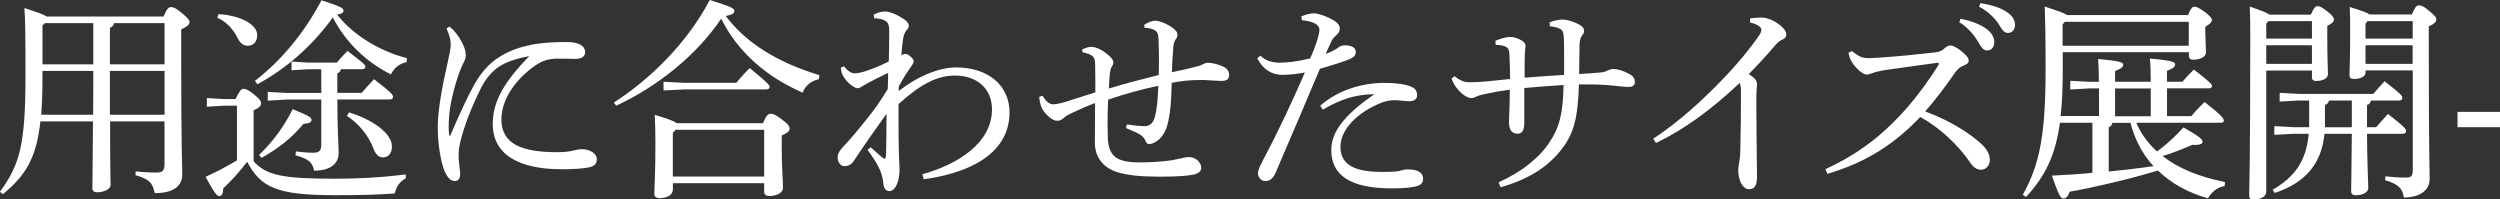
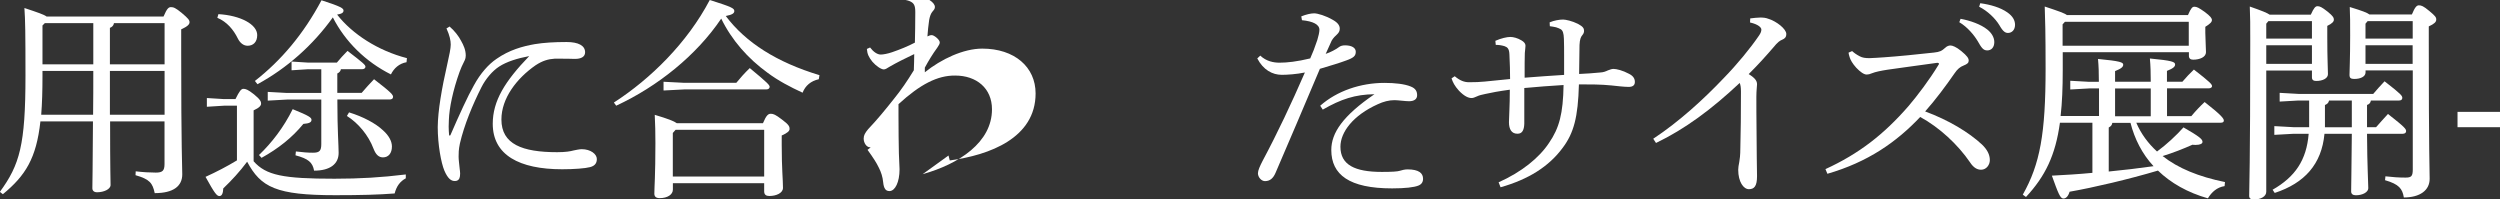
<svg xmlns="http://www.w3.org/2000/svg" id="_レイヤー_2" data-name="レイヤー 2" viewBox="0 0 374.88 29.9">
  <rect x="0" y="0" width="374.88" height="29.9" fill="#333333" stroke="none" />
  <defs>
    <style>
      .cls-1 {
        fill: #fff;
        stroke-width: 0px;
      }
    </style>
  </defs>
  <g id="ARTWORK">
    <g>
      <path class="cls-1" d="m24.52,2.48c.54-1.28.8-1.41,1.12-1.41.38,0,.67.1,1.6.86,1.02.86,1.18,1.09,1.18,1.41s-.32.64-1.25,1.06v3.46c0,14.76.16,16.93.16,18.28,0,1.76-1.31,2.82-4.13,2.82-.32-1.5-.74-2.08-2.88-2.69l.03-.58c1.09.13,2.11.19,3.01.19.99,0,1.31-.26,1.31-1.28v-6.4s-8.16,0-8.16,0c0,7.36.07,9,.07,9.54,0,.64-1.02,1.09-2.02,1.09-.45,0-.71-.22-.71-.61,0-.86.06-2.75.09-10.02h-7.88c-.61,5.54-2.24,8.13-5.63,10.92l-.45-.35c2.98-4.07,3.84-7.04,3.84-17.42,0-6.27-.03-8.32-.16-10.15,2.02.67,2.95.99,3.33,1.28h17.51ZM6.37,11.44c0,2.21-.06,4.1-.19,5.76h7.78c.03-2.18.03-4.39.03-6.56h-7.62v.8Zm0-7.62v5.83s7.62,0,7.62,0V3.47s-7.27,0-7.27,0l-.35.35Zm18.31-.35h-7.59c-.06.38-.29.58-.61.71v5.47s8.2,0,8.2,0V3.47Zm0,7.17h-8.2c0,2.18,0,4.39,0,6.56h8.2s0-6.56,0-6.56Z" />
      <path class="cls-1" d="m38.03,24.18c1.86,2.11,4.42,2.62,12.13,2.62,3.78,0,7.04-.19,10.69-.64v.58c-.86.45-1.41,1.22-1.67,2.27-2.43.19-5.06.26-8.9.26-8.87,0-11.17-1.18-13.22-5.02-1.09,1.47-2.37,2.85-3.58,4-.03.7-.19,1.15-.58,1.15s-.74-.45-2.08-2.88c1.63-.74,3.23-1.57,4.71-2.47v-8.2h-1.95l-2.56.16v-1.31l2.56.16h1.73c.58-1.19.86-1.54,1.18-1.54.35,0,.67.1,1.6.83.99.8,1.06,1.12,1.06,1.38,0,.29-.22.61-1.12,1.02v7.62Zm-5.29-22.06c3.33.19,5.83,1.54,5.83,3.14,0,1.06-.61,1.6-1.44,1.6-.64,0-1.15-.45-1.47-1.09-.64-1.31-1.63-2.5-3.07-3.1l.16-.54Zm5.48,10.02c3.94-3.07,7.3-7.04,9.99-12.1,2.98.96,3.3,1.22,3.3,1.54,0,.29-.19.48-.96.61,2.27,2.91,6.12,5.41,10.47,6.53l-.06.61c-1.09.19-1.89.9-2.34,1.83-3.78-1.89-6.85-4.9-8.71-8.55-2.98,4.16-6.88,7.62-11.3,10.02l-.38-.48Zm.61,11.11c1.95-1.86,3.71-4.16,5.06-6.88,2.53,1.02,2.82,1.28,2.82,1.6,0,.35-.29.54-1.22.61-1.7,2.08-3.78,3.71-6.27,5.09l-.38-.42Zm7.39-12.87l-2.5.16v-1.31l2.5.16h4.29c.51-.61.99-1.15,1.6-1.76,2.37,1.82,2.69,2.11,2.69,2.37,0,.22-.19.38-.51.38h-3.17c-.06.32-.26.51-.54.64v2.91s3.65,0,3.65,0c.58-.67,1.22-1.41,1.86-2.05,2.66,2.05,2.85,2.34,2.85,2.66,0,.26-.22.38-.54.38h-7.81v.29c0,4.35.19,6.56.19,7.72,0,1.66-1.28,2.66-3.68,2.66-.23-1.25-.87-1.79-2.79-2.3l.06-.58c1.06.13,1.79.19,2.56.19.99,0,1.25-.29,1.25-1.31v-6.66s-5.15,0-5.15,0l-2.88.16v-1.31l2.88.16h5.15s0-3.55,0-3.55h-1.95Zm6.12,6.47c2.08.64,3.97,1.63,5.09,2.69.9.8,1.34,1.66,1.34,2.43,0,.99-.51,1.63-1.34,1.63-.61,0-1.06-.38-1.41-1.28-.77-2.05-2.31-3.87-4-4.93l.32-.54Z" />
      <path class="cls-1" d="m67.41,3.97c.8.7,1.38,1.47,1.73,2.15.38.67.7,1.38.7,2.21,0,.54-.22.83-.35,1.12-.16.29-.38.8-.58,1.34-.99,2.75-1.54,5.41-1.6,7.2,0,.32-.03.67-.03.99,0,.45.03.86.06,1.22,0,.1.03.13.1.13s.1-.03.13-.13c1.25-2.88,2.59-5.83,3.49-7.4.99-1.82,2.21-3.17,3.39-3.97,1.92-1.34,3.91-1.89,5.73-2.21,1.34-.22,2.91-.32,4.77-.32,1.79,0,2.79.54,2.79,1.54,0,.7-.64.99-1.5.99h-.13c-.67-.03-1.34-.03-2.05-.03h-.9c-.93.06-1.79.29-2.85.99-2.85,1.98-5.12,4.96-5.12,8.13,0,3.71,3.14,4.9,8.36,4.9,1.28,0,1.99-.13,2.46-.26.32-.06.86-.19,1.22-.19,1.34,0,2.27.74,2.27,1.47,0,.54-.22,1.02-1.02,1.22-.7.19-2.4.32-4.19.32-6.43,0-10.4-2.14-10.4-6.82,0-3.43,1.82-6.37,5.47-10.15-1.83.35-3.36.83-4.51,1.57-.99.64-2.02,1.83-2.66,3.11-1.31,2.59-2.59,5.67-3.23,8.45-.19.9-.19,1.47-.19,1.95,0,.45.1,1.15.16,1.79.03.29.07.51.07.74,0,.16-.03.29-.03.42-.06.42-.29.7-.74.7h-.06c-.51,0-1.02-.35-1.54-1.57-.48-1.15-.99-3.87-.99-6.53.03-2.43.58-5.7,1.47-9.6.26-1.12.48-2.21.48-2.75,0-.61-.16-1.38-.64-2.43l.48-.29Z" />
      <path class="cls-1" d="m92.06,15.37c5.51-3.55,11.01-8.97,14.37-15.37,3.36,1.06,3.68,1.25,3.68,1.66,0,.29-.22.54-1.28.74,3.01,4,7.68,6.95,14.05,8.87l-.1.61c-1.18.26-2.02.96-2.43,2.02-1.86-.86-3.65-1.79-5.28-3.01-2.91-2.11-5.35-4.87-6.92-8.1-3.71,5.51-9.54,10.18-15.75,13.06l-.35-.48Zm8.84,12.1v.96c0,.74-.8,1.28-1.98,1.28-.54,0-.8-.22-.8-.67,0-.93.16-2.72.16-7.59,0-1.63-.03-2.72-.1-4.23,2.05.61,2.91.96,3.3,1.25h12.93c.51-1.22.8-1.41,1.18-1.41.38,0,.7.13,1.66.86,1.09.8,1.15,1.09,1.15,1.41s-.32.61-1.18.99v1.38c0,3.71.19,5.22.19,6.47,0,.77-.99,1.22-2.05,1.22-.48,0-.77-.19-.77-.7v-1.22h-13.7Zm1.7-15.05h7.81c.54-.67,1.22-1.44,2.02-2.21,2.75,2.27,2.98,2.56,2.98,2.82,0,.22-.19.38-.51.38h-12.29s-3.11.16-3.11.16v-1.31l3.11.16Zm12,7.04h-13.29s-.42.48-.42.48v6.53s13.7,0,13.7,0v-7.01Z" />
-       <path class="cls-1" d="m138.35,26.12c5.47-1.54,10.4-4.77,10.4-9.73,0-3.17-2.34-5.06-5.51-5.06-2.66-.03-5.25,1.31-8.51,4.29v1.66c0,2.27.03,4.26.06,5.73.03,1.31.1,1.76.1,2.37,0,1.95-.67,3.23-1.47,3.27h-.06c-.51,0-.83-.32-.93-1.34-.06-.74-.32-1.54-.64-2.15-.35-.74-.8-1.44-1.7-2.69l.48-.38c.58.54,1.15,1.02,1.6,1.41.19.16.35.29.48.29.16,0,.19-.13.22-.77.06-2.02.06-3.97.06-5.95-1.66,2.3-3.3,4.64-4.96,7.14-.29.42-.7.7-1.31.7h-.1c-.54,0-.96-.67-.96-1.31,0-.51.22-.86.67-1.41,1.34-1.41,2.5-2.82,3.84-4.51,1.12-1.38,1.99-2.66,3.01-4.32.03-.9.06-1.63.06-2.43-1.34.64-2.59,1.25-3.74,1.92-.35.22-.58.38-.83.38-.38,0-1.15-.51-1.7-1.15-.54-.67-.77-1.15-.83-1.92l.48-.22c.51.67,1.09,1.06,1.6,1.06.38,0,1.06-.13,1.7-.35,1.22-.42,2.4-.9,3.42-1.44.03-1.38.06-2.79.06-4.58,0-.99-.19-1.38-.9-1.66-.35-.13-.83-.22-1.18-.22h-.16l-.1-.54c.67-.38,1.28-.48,1.76-.48.61,0,1.57.35,2.75,1.12.48.32.77.67.77,1.02,0,.26-.13.42-.35.67-.26.29-.42.77-.51,1.28-.13.83-.19,1.6-.26,2.46.32-.16.45-.19.67-.19.32,0,1.18.67,1.18,1.09,0,.22-.13.42-.38.8-.7.96-1.25,1.86-1.86,2.98v.7c2.46-1.98,5.79-3.55,8.61-3.55,4.83,0,8,2.75,8,6.72,0,6.69-6.91,9.25-12.87,10.05l-.19-.74Z" />
-       <path class="cls-1" d="m168.95,18.65c.99.16,1.95.26,2.53.26.1,0,.19,0,.26,0,.7-.03,1.22-.54,1.41-1.31.35-1.25.48-2.75.54-4.74-2.3.48-5.03,1.22-7.52,2.08-.06,1.28-.1,2.59-.09,3.71,0,.64.03,1.18.03,1.63.03,3.11,1.18,4.07,4.8,4.07,1.57,0,3.33-.1,4.8-.32.54-.1.99-.19,1.41-.29.32-.06.71-.19,1.15-.19,1.12,0,1.86.9,1.86,1.6,0,.51-.35.83-1.12,1.02-.9.19-2.34.32-5.09.32-2.85,0-4.8-.19-6.47-.7-2.02-.67-3.27-2.21-3.27-4.39,0-1.28.03-3.43.03-5.95-1.63.61-2.91,1.25-3.71,1.6-.32.16-.74.38-.99.64-.32.29-.64.42-.96.42-.42,0-.9-.22-1.44-.77-.83-.77-1.15-1.44-1.28-2.82l.51-.16c.48.83,1.02,1.28,1.57,1.28.35,0,1.09-.13,1.79-.35,1.15-.35,2.34-.74,4.55-1.44,0-1.31,0-2.56-.03-4.26-.03-1.06-.29-1.41-1.92-1.76v-.42c.54-.29,1.06-.38,1.38-.38.67,0,1.79.48,2.85,1.54.26.22.42.54.42.8,0,.22-.1.42-.26.67-.19.35-.26.8-.29,1.25-.06.7-.1,1.41-.13,1.98,2.43-.74,4.9-1.38,7.49-2.02,0-.77.03-1.5.03-2.21,0-1.02-.03-2.02-.06-3.04-.03-.99-.19-1.31-.77-1.57-.42-.19-.93-.26-1.34-.26l-.03-.45c.58-.42,1.28-.61,1.57-.61.67,0,1.54.32,2.5.93.74.54.9.83.9,1.15,0,.26-.03.45-.26.7-.22.32-.35.74-.38,1.5-.1,1.02-.16,2.24-.19,3.43,1.18-.22,2.4-.51,3.43-.77.42-.1.77-.19,1.15-.38.19-.1.51-.26.86-.26.64,0,1.54.26,2.18.54.7.29.96.8.96,1.28,0,.7-.42.9-1.12.9s-1.79-.1-2.56-.13h-.74c-1.44,0-2.75.13-4.19.42-.06,2.56-.19,4.29-.45,5.44-.22,1.25-.67,2.56-1.82,3.33-.38.26-.8.42-1.15.42-.22,0-.38-.16-.54-.54-.13-.35-.42-.67-.9-.96-.35-.22-1.28-.61-1.99-.9l.13-.58Z" />
+       <path class="cls-1" d="m138.35,26.12c5.47-1.54,10.4-4.77,10.4-9.73,0-3.17-2.34-5.06-5.51-5.06-2.66-.03-5.25,1.31-8.51,4.29v1.66c0,2.27.03,4.26.06,5.73.03,1.31.1,1.76.1,2.37,0,1.95-.67,3.23-1.47,3.27h-.06c-.51,0-.83-.32-.93-1.34-.06-.74-.32-1.54-.64-2.15-.35-.74-.8-1.44-1.7-2.69l.48-.38h-.1c-.54,0-.96-.67-.96-1.31,0-.51.22-.86.67-1.41,1.34-1.41,2.5-2.82,3.84-4.51,1.12-1.38,1.99-2.66,3.01-4.32.03-.9.06-1.63.06-2.43-1.34.64-2.59,1.25-3.74,1.92-.35.22-.58.38-.83.38-.38,0-1.15-.51-1.7-1.15-.54-.67-.77-1.15-.83-1.92l.48-.22c.51.67,1.09,1.06,1.6,1.06.38,0,1.06-.13,1.7-.35,1.22-.42,2.4-.9,3.42-1.44.03-1.38.06-2.79.06-4.58,0-.99-.19-1.38-.9-1.66-.35-.13-.83-.22-1.18-.22h-.16l-.1-.54c.67-.38,1.28-.48,1.76-.48.61,0,1.57.35,2.75,1.12.48.32.77.67.77,1.02,0,.26-.13.42-.35.67-.26.29-.42.77-.51,1.28-.13.83-.19,1.6-.26,2.46.32-.16.45-.19.67-.19.32,0,1.18.67,1.18,1.09,0,.22-.13.42-.38.8-.7.96-1.25,1.86-1.86,2.98v.7c2.46-1.98,5.79-3.55,8.61-3.55,4.83,0,8,2.75,8,6.72,0,6.69-6.91,9.25-12.87,10.05l-.19-.74Z" />
      <path class="cls-1" d="m195.14,2.45c.74-.29,1.41-.45,1.92-.45s1.73.35,2.82.99c.8.45,1.02.9,1.02,1.31,0,.38-.16.61-.38.83-.26.22-.61.58-.83.96-.29.64-.51,1.15-.9,1.99.77-.26,1.47-.64,1.95-.99.26-.22.61-.29.96-.29.96,0,1.6.35,1.6.96s-.29.9-1.44,1.31c-1.02.38-2.24.74-3.94,1.25-2.5,5.89-4.58,10.82-6.66,15.62-.35.8-.83,1.22-1.57,1.22-.54,0-1.06-.58-1.06-1.18,0-.42.29-1.06.7-1.86,2.24-4.19,4.29-8.55,6.34-13.25-1.25.26-2.66.35-3.46.35-1.41,0-2.79-.74-3.68-2.46l.45-.42c.9.86,2.02,1.06,2.88,1.06,1.15,0,2.62-.16,4.61-.64.38-.83.67-1.6,1.06-2.75.16-.51.32-1.18.32-1.54,0-.8-.96-1.28-2.62-1.44l-.1-.58Zm2.82,13.41c2.53-2.24,6.08-3.43,9.64-3.43,1.57,0,3.01.16,3.94.54.74.29.96.74.96,1.31s-.42.9-1.22.9c-.54,0-1.63-.16-2.18-.16-.83,0-1.66.22-2.5.61-3.71,1.67-5.6,4.19-5.6,6.37,0,2.72,2.15,3.78,6.21,3.78,1.54,0,2.34-.06,2.66-.16s.77-.22,1.18-.22c1.73,0,2.34.58,2.34,1.41,0,.48-.22.83-.7,1.02-.64.26-1.99.42-3.94.42-6.43,0-9.12-2.05-9.12-5.76,0-2.56,1.73-5.12,6.47-8.36-2.88.03-5.03.74-7.75,2.31l-.38-.58Z" />
      <path class="cls-1" d="m224.69,27.35c3.46-1.54,6.11-3.68,7.59-5.92,1.54-2.24,2.11-4.39,2.18-8.68-1.79.1-4.19.29-5.89.45,0,2.37,0,4.35,0,5.35-.03.96-.32,1.5-.99,1.5h-.06c-.86,0-1.25-.67-1.25-1.73,0-.74.13-2.34.13-4.87-1.63.22-2.85.45-3.68.64-.45.1-.9.19-1.22.35-.38.16-.58.26-.83.26-.48,0-1.09-.26-1.89-1.09-.67-.74-.93-1.28-1.12-1.86l.48-.32c.8.67,1.44.9,2.15.9.93,0,1.66-.03,2.34-.1,1.38-.13,2.5-.26,3.81-.38,0-.93-.03-2.46-.1-3.68-.03-.86-.29-1.09-.74-1.25-.45-.13-.83-.19-1.31-.19l-.06-.61c.86-.38,1.73-.58,2.24-.58.45,0,1.09.16,1.67.51.38.22.61.48.61.8,0,.29-.06.54-.1,1.09-.03.83-.03,1.82-.03,3.71,1.89-.16,3.94-.29,5.92-.42v-2.85c0-.9,0-1.76-.03-2.56-.03-.83-.16-1.25-.48-1.44-.19-.1-.45-.22-.7-.29-.29-.06-.61-.13-.93-.16l-.03-.58c.67-.29,1.5-.42,2.02-.42.38,0,1.38.22,2.21.64.8.42.93.7.93,1.06,0,.26-.1.45-.26.64-.22.26-.38.61-.42,1.47-.03,1.09-.03,2.75-.06,4.35,1.09-.06,2.02-.1,3.14-.22.54-.03.83-.16,1.18-.32.32-.13.61-.22.83-.22.45,0,1.38.22,2.34.74.64.32.87.74.87,1.22,0,.54-.38.74-.93.74-.74,0-1.95-.16-2.59-.22-1.57-.16-3.17-.16-4.87-.16-.13,4.93-.77,7.3-2.43,9.51-2.08,2.82-5.15,4.74-9.32,5.92l-.29-.74Z" />
      <path class="cls-1" d="m247.93,20.79c3.87-2.56,7.52-5.89,10.56-9.09,2.02-2.08,3.97-4.45,5.28-6.37.26-.38.35-.64.35-.9,0-.29-.42-.77-1.7-1.06l.03-.61c.54-.06,1.06-.13,1.5-.13.42,0,.83.03,1.22.19,1.25.38,2.69,1.54,2.69,2.27,0,.48-.22.7-.61.86-.38.16-.67.35-1.38,1.22-1.31,1.51-2.21,2.5-3.65,3.94,1.03.64,1.25,1.06,1.25,1.54,0,.26-.1.93-.1,1.86,0,1.18,0,3.23.03,5.38,0,2.62.06,5.28.07,6.53,0,1.5-.42,1.95-1.22,1.95-.8,0-1.6-1.09-1.6-2.91,0-.22.06-.77.16-1.18.06-.38.16-.93.16-2.18.06-2.24.09-5.03.09-8.35,0-.61-.06-1.02-.19-1.31-4.26,4-8.23,6.92-12.55,9l-.42-.64Z" />
      <path class="cls-1" d="m277.73,7.66c.32.29.67.54,1.18.8.35.19.8.26,1.41.26.48-.03,1.5-.06,2.24-.13,1.89-.13,4.9-.42,7.46-.71.86-.1,1.12-.22,1.7-.74.26-.26.58-.32.77-.32.29,0,.86.22,1.6.83.9.74,1.12,1.09,1.12,1.44,0,.32-.19.51-.77.74-.51.19-.93.54-1.34,1.15-1.31,1.89-2.85,3.97-4.42,5.73,3.55,1.31,6.56,3.14,8.52,4.96.77.74,1.18,1.5,1.18,2.34,0,.7-.51,1.44-1.31,1.44-.51,0-1.09-.22-1.67-1.12-1.82-2.66-4.58-5.22-7.46-6.79-3.58,3.78-7.84,6.76-13.92,8.52l-.29-.7c5.03-2.31,8.74-5.19,12.42-9.41,1.34-1.57,3.17-3.97,4.54-6.24.06-.06.06-.1.06-.16s-.1-.13-.26-.13c-3.36.45-5.73.8-7.43,1.03-1.02.16-1.82.32-2.37.54-.29.13-.54.19-.77.19-.42,0-.96-.38-1.57-1.02-.58-.64-.87-1.18-.99-1.57-.06-.22-.16-.51-.16-.7l.51-.22Zm16.26-4.84c1.44.26,3.04.83,4,1.6.61.48,1.06,1.15,1.06,1.89,0,.8-.45,1.25-1.06,1.25-.64,0-.9-.48-1.44-1.41-.54-.9-1.54-2.11-2.75-2.82l.19-.51Zm2.95-2.34c1.57.22,3.01.64,4.07,1.38.83.58,1.15,1.22,1.15,1.86,0,.77-.48,1.22-1.06,1.22-.38,0-.74-.19-1.28-1.15-.64-1.06-1.79-2.15-3.04-2.78l.16-.51Z" />
      <path class="cls-1" d="m314.73,13.26h-1.44s-2.85.16-2.85.16v-1.31l2.85.16h1.44c0-1.35-.03-2.34-.13-3.43,3.36.32,3.78.51,3.78.86,0,.32-.26.58-1.22.96v1.6s5.35,0,5.35,0c0-1.34-.03-2.37-.13-3.49,3.36.32,3.78.51,3.78.9,0,.32-.26.58-1.22.96v1.63s2.31,0,2.31,0c.54-.64,1.15-1.28,1.73-1.83,2.47,1.92,2.72,2.21,2.72,2.5,0,.16-.19.32-.51.32h-6.24v4.16h3.65c.58-.71,1.34-1.51,1.99-2.11,2.59,2.02,2.88,2.5,2.88,2.78,0,.19-.13.32-.45.32h-12.68c.71,1.67,1.79,3.11,3.11,4.32,1.44-1.06,2.85-2.37,3.97-3.62,2.5,1.44,2.85,1.79,2.85,2.18,0,.26-.35.45-1.02.45-.16,0-.32,0-.48-.03-1.38.61-2.91,1.22-4.48,1.7,2.3,1.82,5.41,3.1,9.35,3.9l-.06.61c-1.12.16-1.95.9-2.5,1.83-3.04-.86-5.57-2.3-7.49-4.16-4.42,1.31-9.6,2.53-13.25,3.17-.22.74-.58,1.02-.93,1.02-.48,0-.77-.77-1.73-3.43,1.95-.1,4.03-.22,6.08-.42v-7.52s-4.87,0-4.87,0c-.67,4.9-2.21,8.04-5.09,11.14l-.48-.35c2.59-4.58,3.42-9.16,3.42-18.89,0-5.35-.07-7.71-.13-9.32,2.02.67,2.95.99,3.33,1.28h18.15c.45-1.06.67-1.25.96-1.25.38,0,.67.16,1.54.77.86.64,1.09.96,1.09,1.22,0,.29-.22.54-.99,1.02v.9c0,.8.1,2.18.1,2.91s-.93,1.12-1.92,1.12c-.42,0-.64-.19-.64-.58v-.54h-18.92v2.72c0,2.62-.09,4.87-.32,6.85h5.76v-4.16Zm-5.44-9.6v3.2s18.92,0,18.92,0v-3.59s-18.57,0-18.57,0l-.35.38Zm6.92,22.06c2.24-.22,4.48-.48,6.72-.8-1.7-1.82-2.85-4.1-3.46-6.5h-2.72c-.06.38-.25.54-.54.7v6.59Zm6.3-8.29v-4.16h-5.35v4.16h5.35Z" />
      <path class="cls-1" d="m346.52,2.18c.45-1.02.7-1.25.99-1.25.35,0,.64.13,1.5.8.83.67.96.93.96,1.22s-.26.58-.99.93v1.7c0,3.33.1,4.71.1,5.54,0,.64-.8,1.02-1.76,1.02-.42,0-.64-.16-.64-.54v-1.02s-6.85,0-6.85,0v18.18c0,.7-.83,1.15-1.82,1.15-.51,0-.74-.16-.74-.54,0-.96.16-4.71.16-23.24,0-2.4,0-3.62-.07-5.15,1.83.64,2.62.96,2.98,1.22h6.18Zm-6.37.99l-.32.38v2.24s6.85,0,6.85,0v-2.62s-6.53,0-6.53,0Zm-.32,3.62v2.79h6.85v-2.79h-6.85Zm16.46,12.29c.58-.64,1.15-1.31,1.79-1.99,2.63,2.05,2.72,2.27,2.72,2.59,0,.22-.19.38-.51.38h-5.35c.03,5.03.19,7.27.19,8.16,0,.58-.83,1.06-1.86,1.06-.45,0-.71-.19-.71-.58,0-.93.06-3.14.1-8.64h-4.1c-.42,4.55-2.98,7.4-7.46,8.87l-.32-.48c3.36-1.92,5.09-4.42,5.41-8.39h-2.27s-2.88.16-2.88.16v-1.31l2.88.16h2.34v-4s-1.6,0-1.6,0l-2.82.16v-1.31l2.82.16h11.21c.54-.64,1.09-1.25,1.7-1.89,2.56,1.98,2.66,2.18,2.66,2.5,0,.22-.16.38-.48.38h-4.23c-.06.35-.22.54-.58.67v3.33h1.35Zm-3.62-4h-3.43c-.06.35-.26.51-.61.67v2.98c0,.13,0,.22,0,.35h4.03s0-4,0-4Zm8.99-12.9c.48-1.15.74-1.38,1.06-1.38.35,0,.67.1,1.54.83.93.77,1.06.96,1.06,1.31s-.29.64-1.12,1.02v2.21c0,16.97.13,19.3.13,20.65,0,1.73-1.47,2.79-3.87,2.79-.22-1.31-.71-1.98-2.82-2.59l.06-.58c1.09.13,2.05.19,3.01.19.86,0,1.09-.19,1.09-1.22v-14.85s-7.08,0-7.08,0v.29c0,.67-.8.99-1.7.99-.51,0-.7-.16-.71-.54,0-.67.1-2.37.1-5.99,0-2.05,0-2.79-.06-4.26,1.89.58,2.62.86,2.95,1.12h6.37Zm-6.63.99l-.32.38v2.24s7.08,0,7.08,0v-2.62s-6.75,0-6.75,0Zm-.32,3.62v2.79h7.07v-2.79h-7.07Z" />
      <path class="cls-1" d="m368.51,16.77h6.37s0,2.3,0,2.3h-6.37s0-2.3,0-2.3Z" />
    </g>
  </g>
</svg>